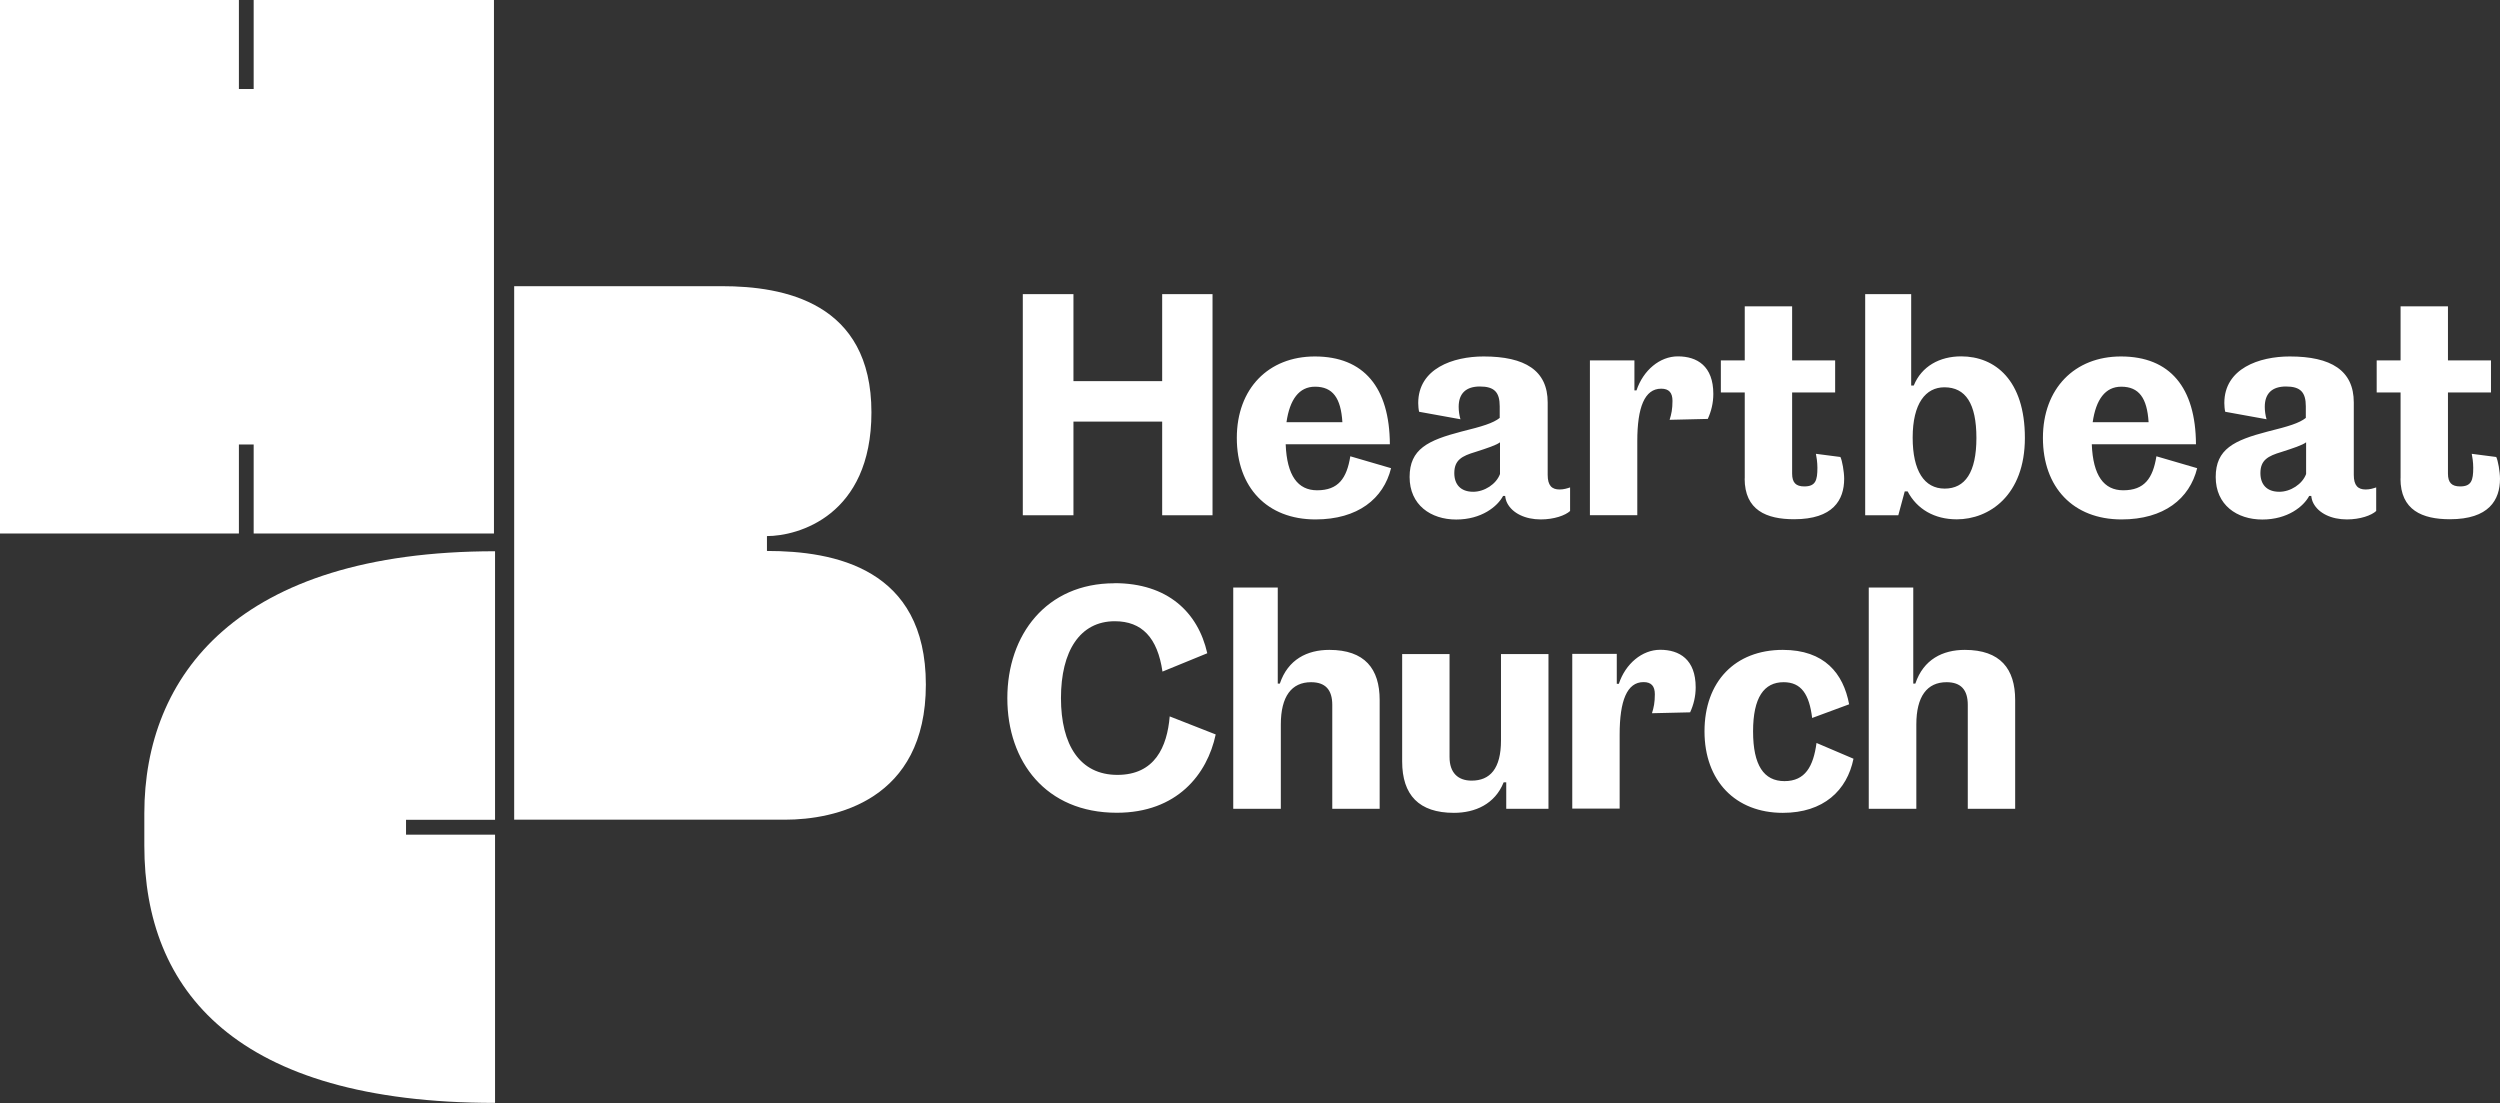
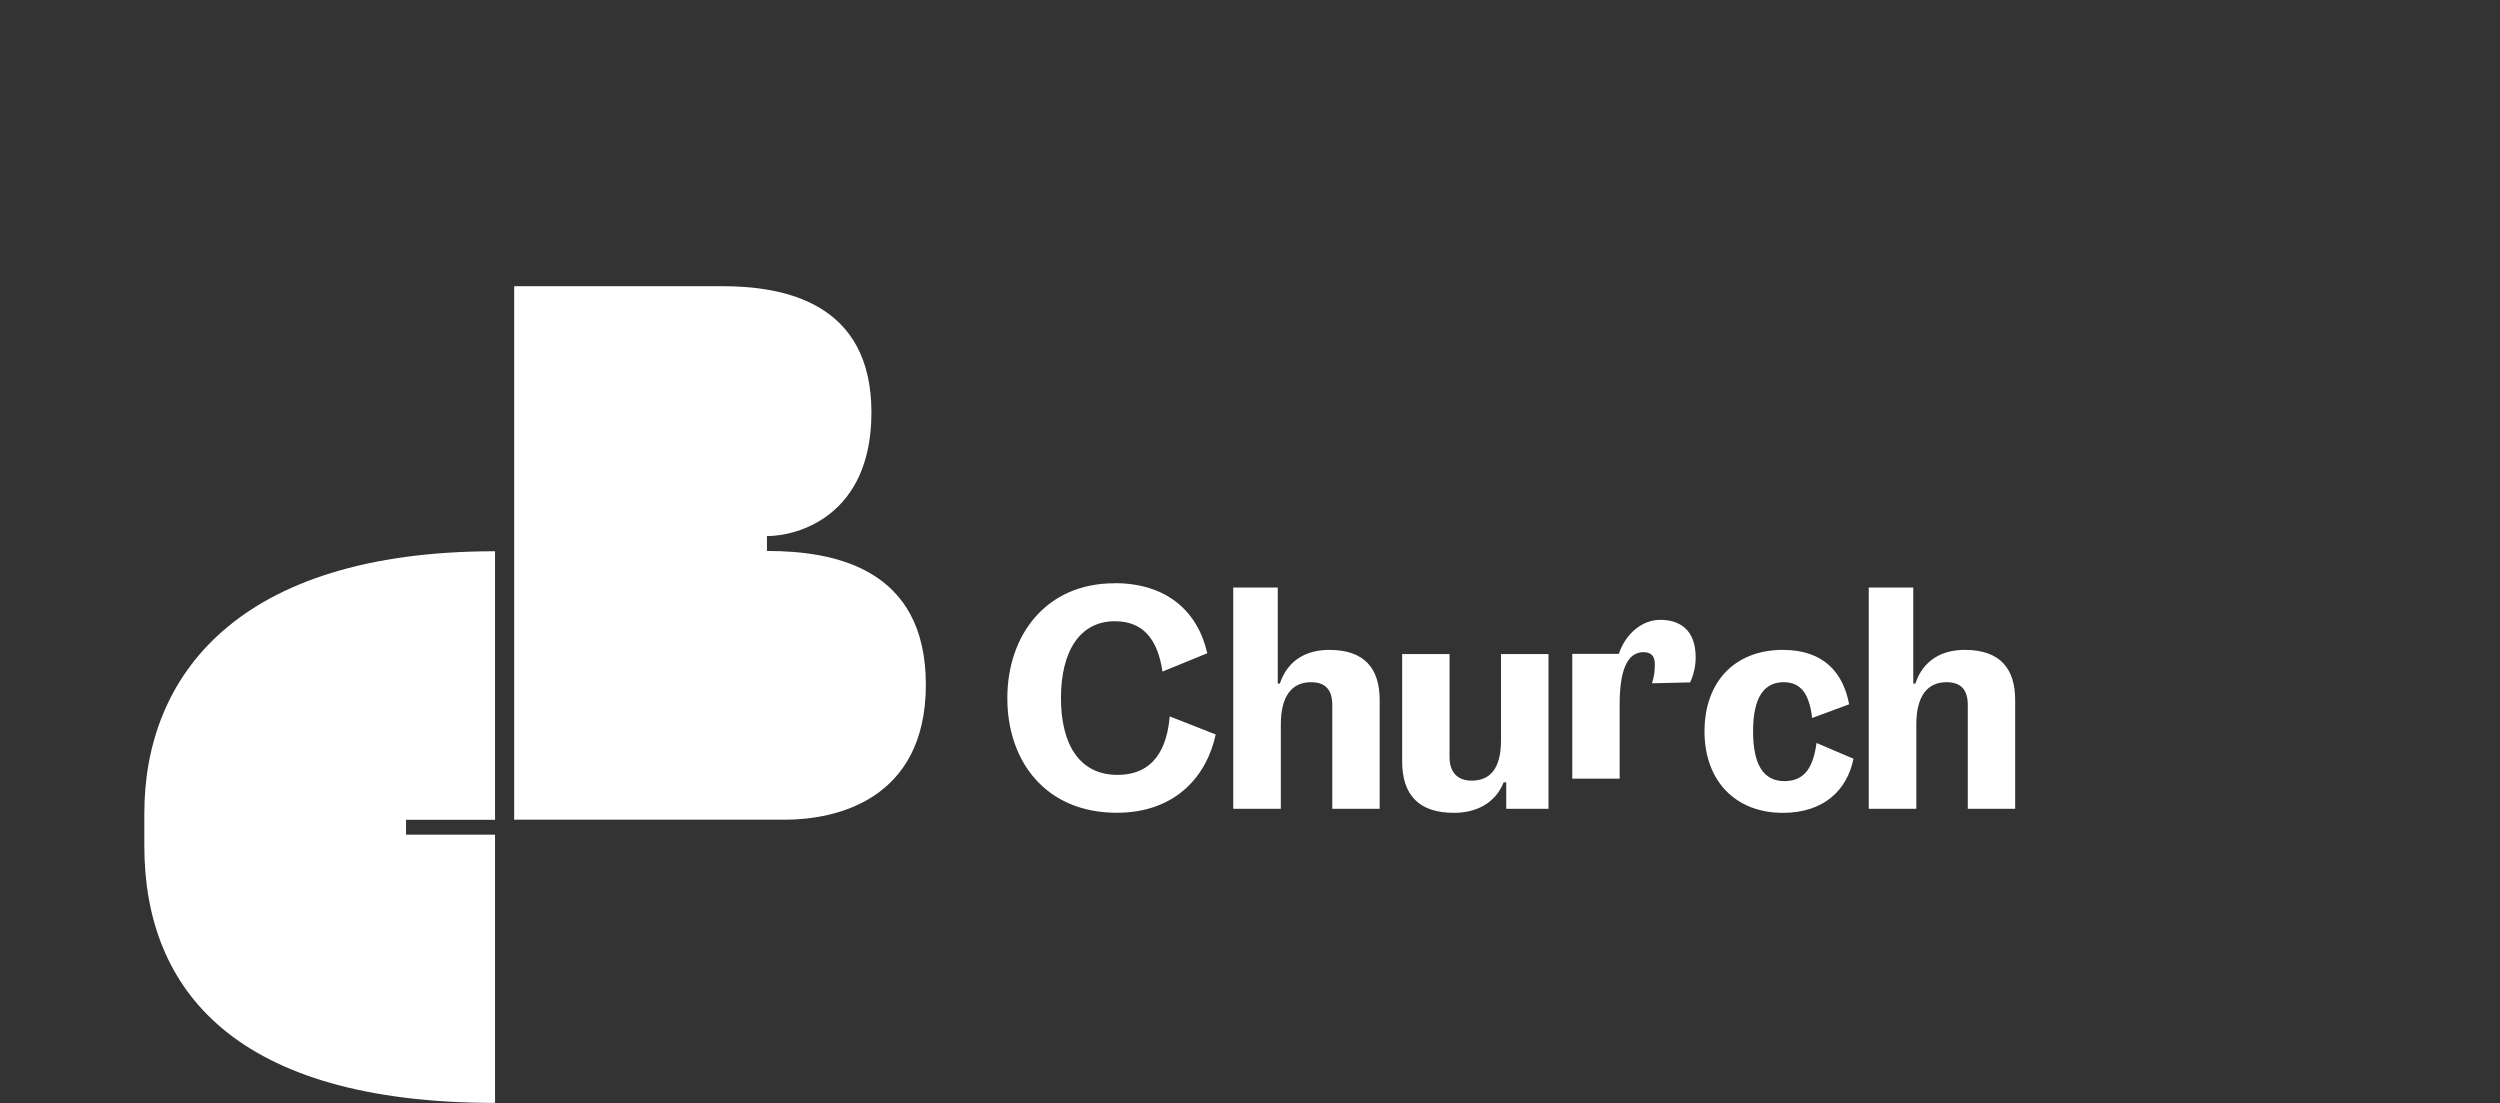
<svg xmlns="http://www.w3.org/2000/svg" id="Layer_2" viewBox="0 0 252.2 111.27" width="252.2" height="111.27">
  <rect x="0" y="0" width="252.2" height="111.27" fill="#333333" stroke="none" />
  <defs>
    <style>
      .cls-1 {
        fill: #fff;
      }
    </style>
  </defs>
  <g id="Layer_1-2" data-name="Layer_1">
    <g>
-       <path class="cls-1" d="M117.24,51.98v-9.45h-8.95v9.45h-5.11v-22.31h5.11v8.78h8.95v-8.78h5.08v22.31h-5.08ZM132.87,49.46c2.14,0,2.99-1.2,3.35-3.43l4.11,1.2c-.76,3.08-3.35,5.17-7.63,5.17-4.87,0-7.93-3.23-7.93-8.22s3.2-8.22,7.87-8.22c4.96,0,7.54,3.14,7.57,8.86h-10.51c.12,3.17,1.23,4.64,3.17,4.64ZM132.66,39.01c-1.61,0-2.55,1.29-2.88,3.58h5.64c-.15-2.44-.97-3.58-2.76-3.58ZM147.36,42.3l-4.2-.76c-.06-.24-.09-.62-.09-.88,0-3.49,3.52-4.7,6.6-4.7,4.17,0,6.46,1.41,6.46,4.64v7.31c0,1.06.41,1.47,1.2,1.47.44,0,.79-.12,1.06-.21v2.38c-.47.44-1.61.85-2.96.85-1.56,0-2.85-.62-3.38-1.64-.12-.23-.18-.47-.21-.73h-.21c-.56,1.06-2.17,2.38-4.73,2.38s-4.7-1.47-4.7-4.29,1.85-3.7,5.22-4.58c2.14-.53,3.2-.85,3.87-1.38v-1.17c0-1.41-.53-2-2-2-1.38,0-2.14.68-2.14,2.05,0,.41.06.85.18,1.26ZM148.62,49.61c1.12,0,2.32-.76,2.7-1.79v-3.2c-.38.29-1.29.59-2.47.97-1.38.41-2.14.82-2.14,2.14,0,1.12.62,1.88,1.91,1.88ZM160.39,51.98v-15.62h4.49v3.02h.21c.68-2.03,2.35-3.43,4.17-3.43,1.94,0,3.58.97,3.58,3.79,0,.91-.21,1.76-.56,2.52l-3.85.09c.18-.56.29-1.09.29-1.91s-.35-1.23-1.14-1.23c-1.67,0-2.41,1.88-2.41,5.28v7.48h-4.78ZM176.01,48.28v-8.69h-2.41v-3.23h2.41v-5.46h4.78v5.46h4.34v3.23h-4.34v8.19c0,.91.38,1.29,1.23,1.29,1.14,0,1.32-.62,1.32-1.88,0-.56-.09-1.12-.15-1.41l2.47.32c.18.35.38,1.5.38,2.2,0,2.14-1.12,4.08-5.05,4.08-2.79,0-4.99-.91-4.99-4.11ZM191.51,51.98h-3.35v-22.31h4.64v9.22h.26c.79-1.94,2.61-2.94,4.78-2.94,3.43,0,6.43,2.41,6.43,8.22s-3.61,8.22-6.87,8.22c-2.26,0-4.02-1.03-4.96-2.82h-.29l-.65,2.41ZM192.95,44.15c0,3.35,1.17,5.14,3.23,5.14s3.2-1.64,3.2-5.11-1.09-5.11-3.23-5.11c-1.88,0-3.2,1.61-3.2,5.08ZM214.19,49.46c2.14,0,2.99-1.2,3.35-3.43l4.11,1.2c-.76,3.08-3.35,5.17-7.63,5.17-4.87,0-7.93-3.23-7.93-8.22s3.2-8.22,7.87-8.22c4.96,0,7.54,3.14,7.57,8.86h-10.51c.12,3.17,1.23,4.64,3.17,4.64ZM213.99,39.01c-1.61,0-2.55,1.29-2.88,3.58h5.64c-.15-2.44-.97-3.58-2.76-3.58ZM228.68,42.3l-4.2-.76c-.06-.24-.09-.62-.09-.88,0-3.49,3.52-4.7,6.6-4.7,4.17,0,6.46,1.41,6.46,4.64v7.31c0,1.06.41,1.47,1.2,1.47.44,0,.79-.12,1.06-.21v2.38c-.47.44-1.61.85-2.96.85-1.56,0-2.85-.62-3.38-1.64-.12-.23-.18-.47-.21-.73h-.21c-.56,1.06-2.17,2.38-4.73,2.38s-4.7-1.47-4.7-4.29,1.85-3.7,5.22-4.58c2.14-.53,3.2-.85,3.87-1.38v-1.17c0-1.41-.53-2-2-2-1.38,0-2.14.68-2.14,2.05,0,.41.06.85.18,1.26ZM229.94,49.61c1.12,0,2.32-.76,2.7-1.79v-3.2c-.38.29-1.29.59-2.47.97-1.38.41-2.14.82-2.14,2.14,0,1.12.62,1.88,1.91,1.88ZM242.17,48.28v-8.69h-2.41v-3.23h2.41v-5.46h4.78v5.46h4.34v3.23h-4.34v8.19c0,.91.38,1.29,1.23,1.29,1.14,0,1.32-.62,1.32-1.88,0-.56-.09-1.12-.15-1.41l2.47.32c.18.35.38,1.5.38,2.2,0,2.14-1.12,4.08-5.05,4.08-2.79,0-4.99-.91-4.99-4.11Z" />
-       <path class="cls-1" d="M112.43,58.83c5.34,0,8.42,2.91,9.36,7.07l-4.52,1.85c-.5-3.43-2.08-5.08-4.81-5.08-3.52,0-5.43,3.02-5.43,7.75s1.91,7.75,5.69,7.75,5.02-2.82,5.28-5.9l4.64,1.82c-.85,4.02-3.9,7.9-9.98,7.9-7.16,0-11.04-5.17-11.04-11.56s3.93-11.59,10.8-11.59ZM124.41,81.58v-22.31h4.49v9.69h.21c.82-2.44,2.76-3.4,4.99-3.4,3.58,0,5.08,1.91,5.08,5.05v10.98h-4.78v-10.48c0-1.53-.7-2.29-2.14-2.29-1.97,0-3.05,1.44-3.05,4.26v8.51h-4.78ZM156.21,65.97v15.62h-4.26v-2.67h-.26c-.88,2.2-2.88,3.08-5.02,3.08-3.52,0-5.22-1.79-5.22-5.19v-10.83h4.78v10.39c0,1.59.85,2.38,2.23,2.38,1.85,0,2.96-1.2,2.96-4.05v-8.72h4.78ZM158.61,81.58v-15.62h4.49v3.02h.21c.67-2.03,2.35-3.43,4.17-3.43,1.94,0,3.58.97,3.58,3.79,0,.91-.21,1.76-.56,2.52l-3.85.09c.18-.56.29-1.09.29-1.91s-.35-1.23-1.14-1.23c-1.67,0-2.41,1.88-2.41,5.28v7.48h-4.78ZM171.95,73.78c0-5.02,3.08-8.22,7.9-8.22,4.2,0,6.11,2.38,6.69,5.49l-3.73,1.38c-.29-2.38-1.09-3.61-2.88-3.61-1.97,0-3.08,1.53-3.08,4.96s1.09,5.02,3.17,5.02,2.91-1.47,3.23-3.85l3.73,1.59c-.65,3.2-3.02,5.46-7.13,5.46-4.78,0-7.9-3.23-7.9-8.22ZM188.52,81.58v-22.31h4.49v9.69h.21c.82-2.44,2.76-3.4,4.99-3.4,3.58,0,5.08,1.91,5.08,5.05v10.98h-4.78v-10.48c0-1.53-.7-2.29-2.14-2.29-1.97,0-3.05,1.44-3.05,4.26v8.51h-4.78Z" />
+       <path class="cls-1" d="M112.43,58.83c5.34,0,8.42,2.91,9.36,7.07l-4.52,1.85c-.5-3.43-2.08-5.08-4.81-5.08-3.52,0-5.43,3.02-5.43,7.75s1.91,7.75,5.69,7.75,5.02-2.82,5.28-5.9l4.64,1.82c-.85,4.02-3.9,7.9-9.98,7.9-7.16,0-11.04-5.17-11.04-11.56s3.93-11.59,10.8-11.59ZM124.41,81.58v-22.31h4.49v9.69h.21c.82-2.44,2.76-3.4,4.99-3.4,3.58,0,5.08,1.91,5.08,5.05v10.98h-4.78v-10.48c0-1.53-.7-2.29-2.14-2.29-1.97,0-3.05,1.44-3.05,4.26v8.51h-4.78ZM156.21,65.97v15.62h-4.26v-2.67h-.26c-.88,2.2-2.88,3.08-5.02,3.08-3.52,0-5.22-1.79-5.22-5.19v-10.83h4.78v10.39c0,1.59.85,2.38,2.23,2.38,1.85,0,2.96-1.2,2.96-4.05v-8.72h4.78ZM158.61,81.58v-15.62h4.49h.21c.67-2.03,2.35-3.43,4.17-3.43,1.94,0,3.58.97,3.58,3.79,0,.91-.21,1.76-.56,2.52l-3.85.09c.18-.56.29-1.09.29-1.91s-.35-1.23-1.14-1.23c-1.67,0-2.41,1.88-2.41,5.28v7.48h-4.78ZM171.95,73.78c0-5.02,3.08-8.22,7.9-8.22,4.2,0,6.11,2.38,6.69,5.49l-3.73,1.38c-.29-2.38-1.09-3.61-2.88-3.61-1.97,0-3.08,1.53-3.08,4.96s1.09,5.02,3.17,5.02,2.91-1.47,3.23-3.85l3.73,1.59c-.65,3.2-3.02,5.46-7.13,5.46-4.78,0-7.9-3.23-7.9-8.22ZM188.52,81.58v-22.31h4.49v9.69h.21c.82-2.44,2.76-3.4,4.99-3.4,3.58,0,5.08,1.91,5.08,5.05v10.98h-4.78v-10.48c0-1.53-.7-2.29-2.14-2.29-1.97,0-3.05,1.44-3.05,4.26v8.51h-4.78Z" />
    </g>
    <path class="cls-1" d="M14.56,82.05c0-13.8,9.31-26.44,35.38-26.44v27.09h-8.98v1.5h8.98v27.06c-26.22,0-35.38-11.39-35.38-25.94v-3.28Z" />
-     <polygon class="cls-1" points="49.83 0 25.59 0 25.59 8.98 24.1 8.98 24.1 0 0 0 0 53.82 24.1 53.82 24.1 44.84 25.59 44.84 25.59 53.82 49.83 53.82 49.83 0" />
    <path class="cls-1" d="M51.87,82.7V28.87h20.96c6.21,0,15.08,1.6,15.08,12.73,0,10.46-7.43,12.48-10.54,12.48v1.5c6.8,0,16.03,1.74,16.03,13.48s-9.23,13.63-14.2,13.63h-27.34Z" />
  </g>
</svg>